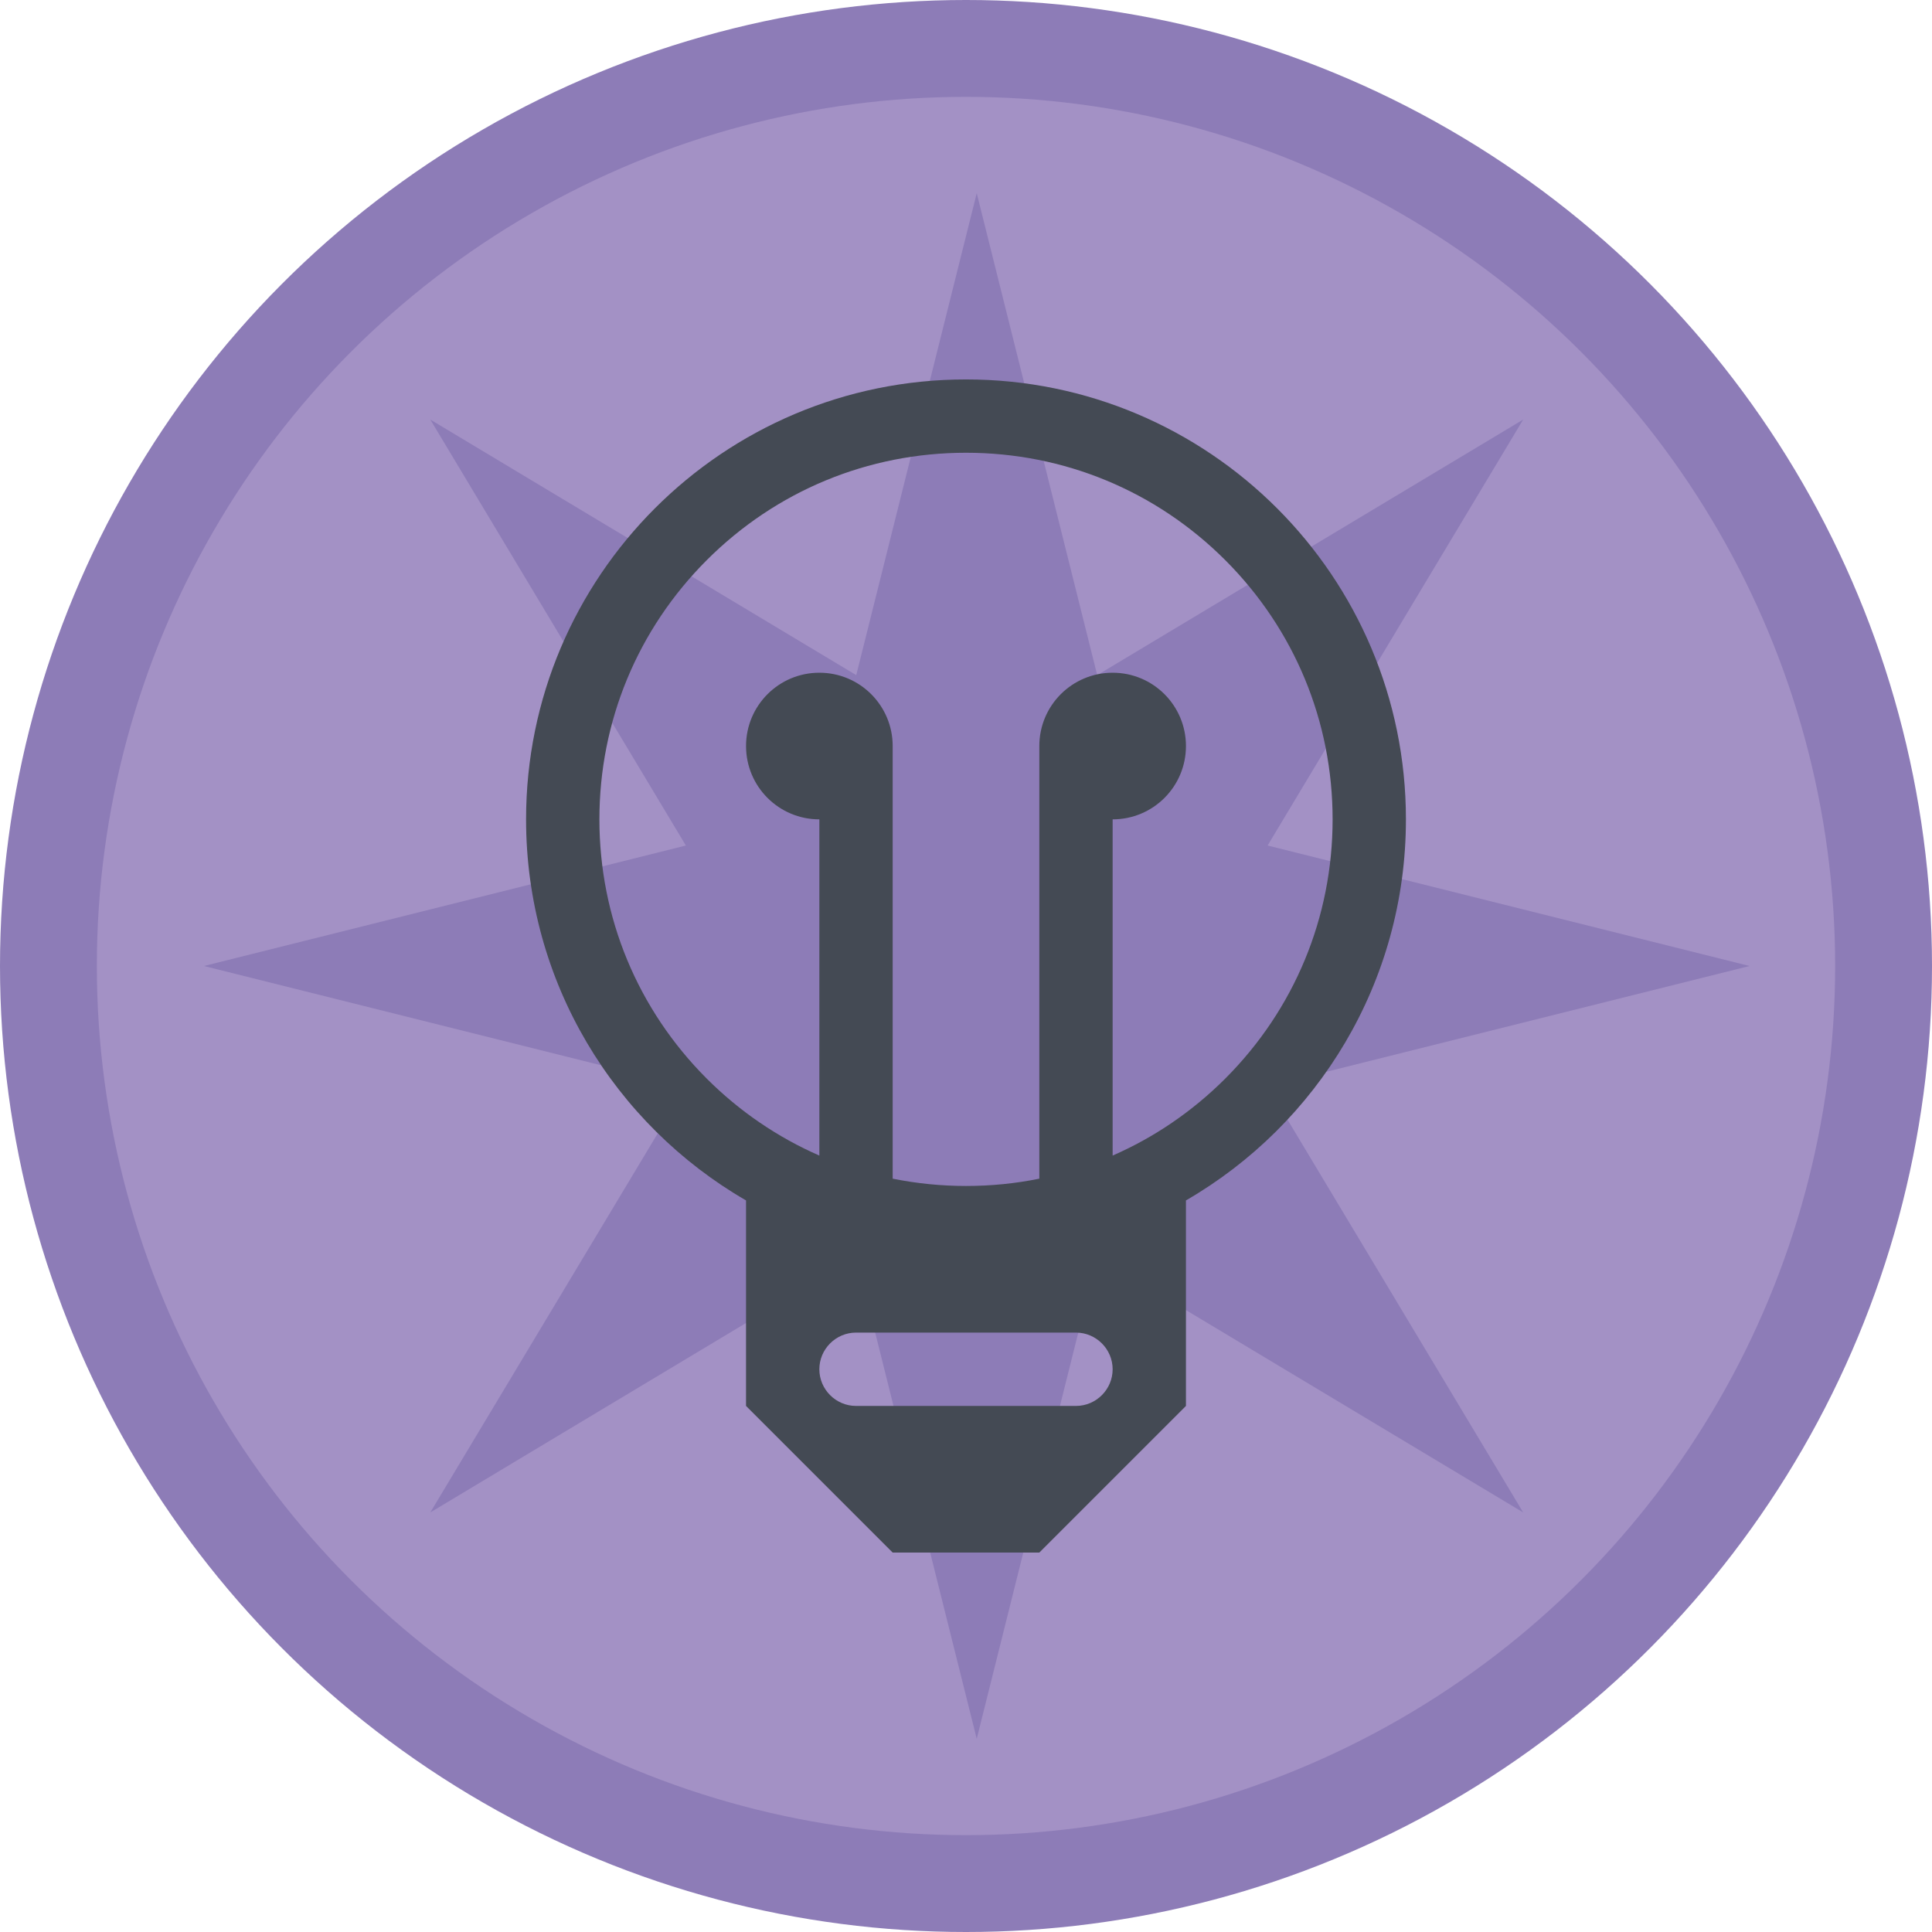
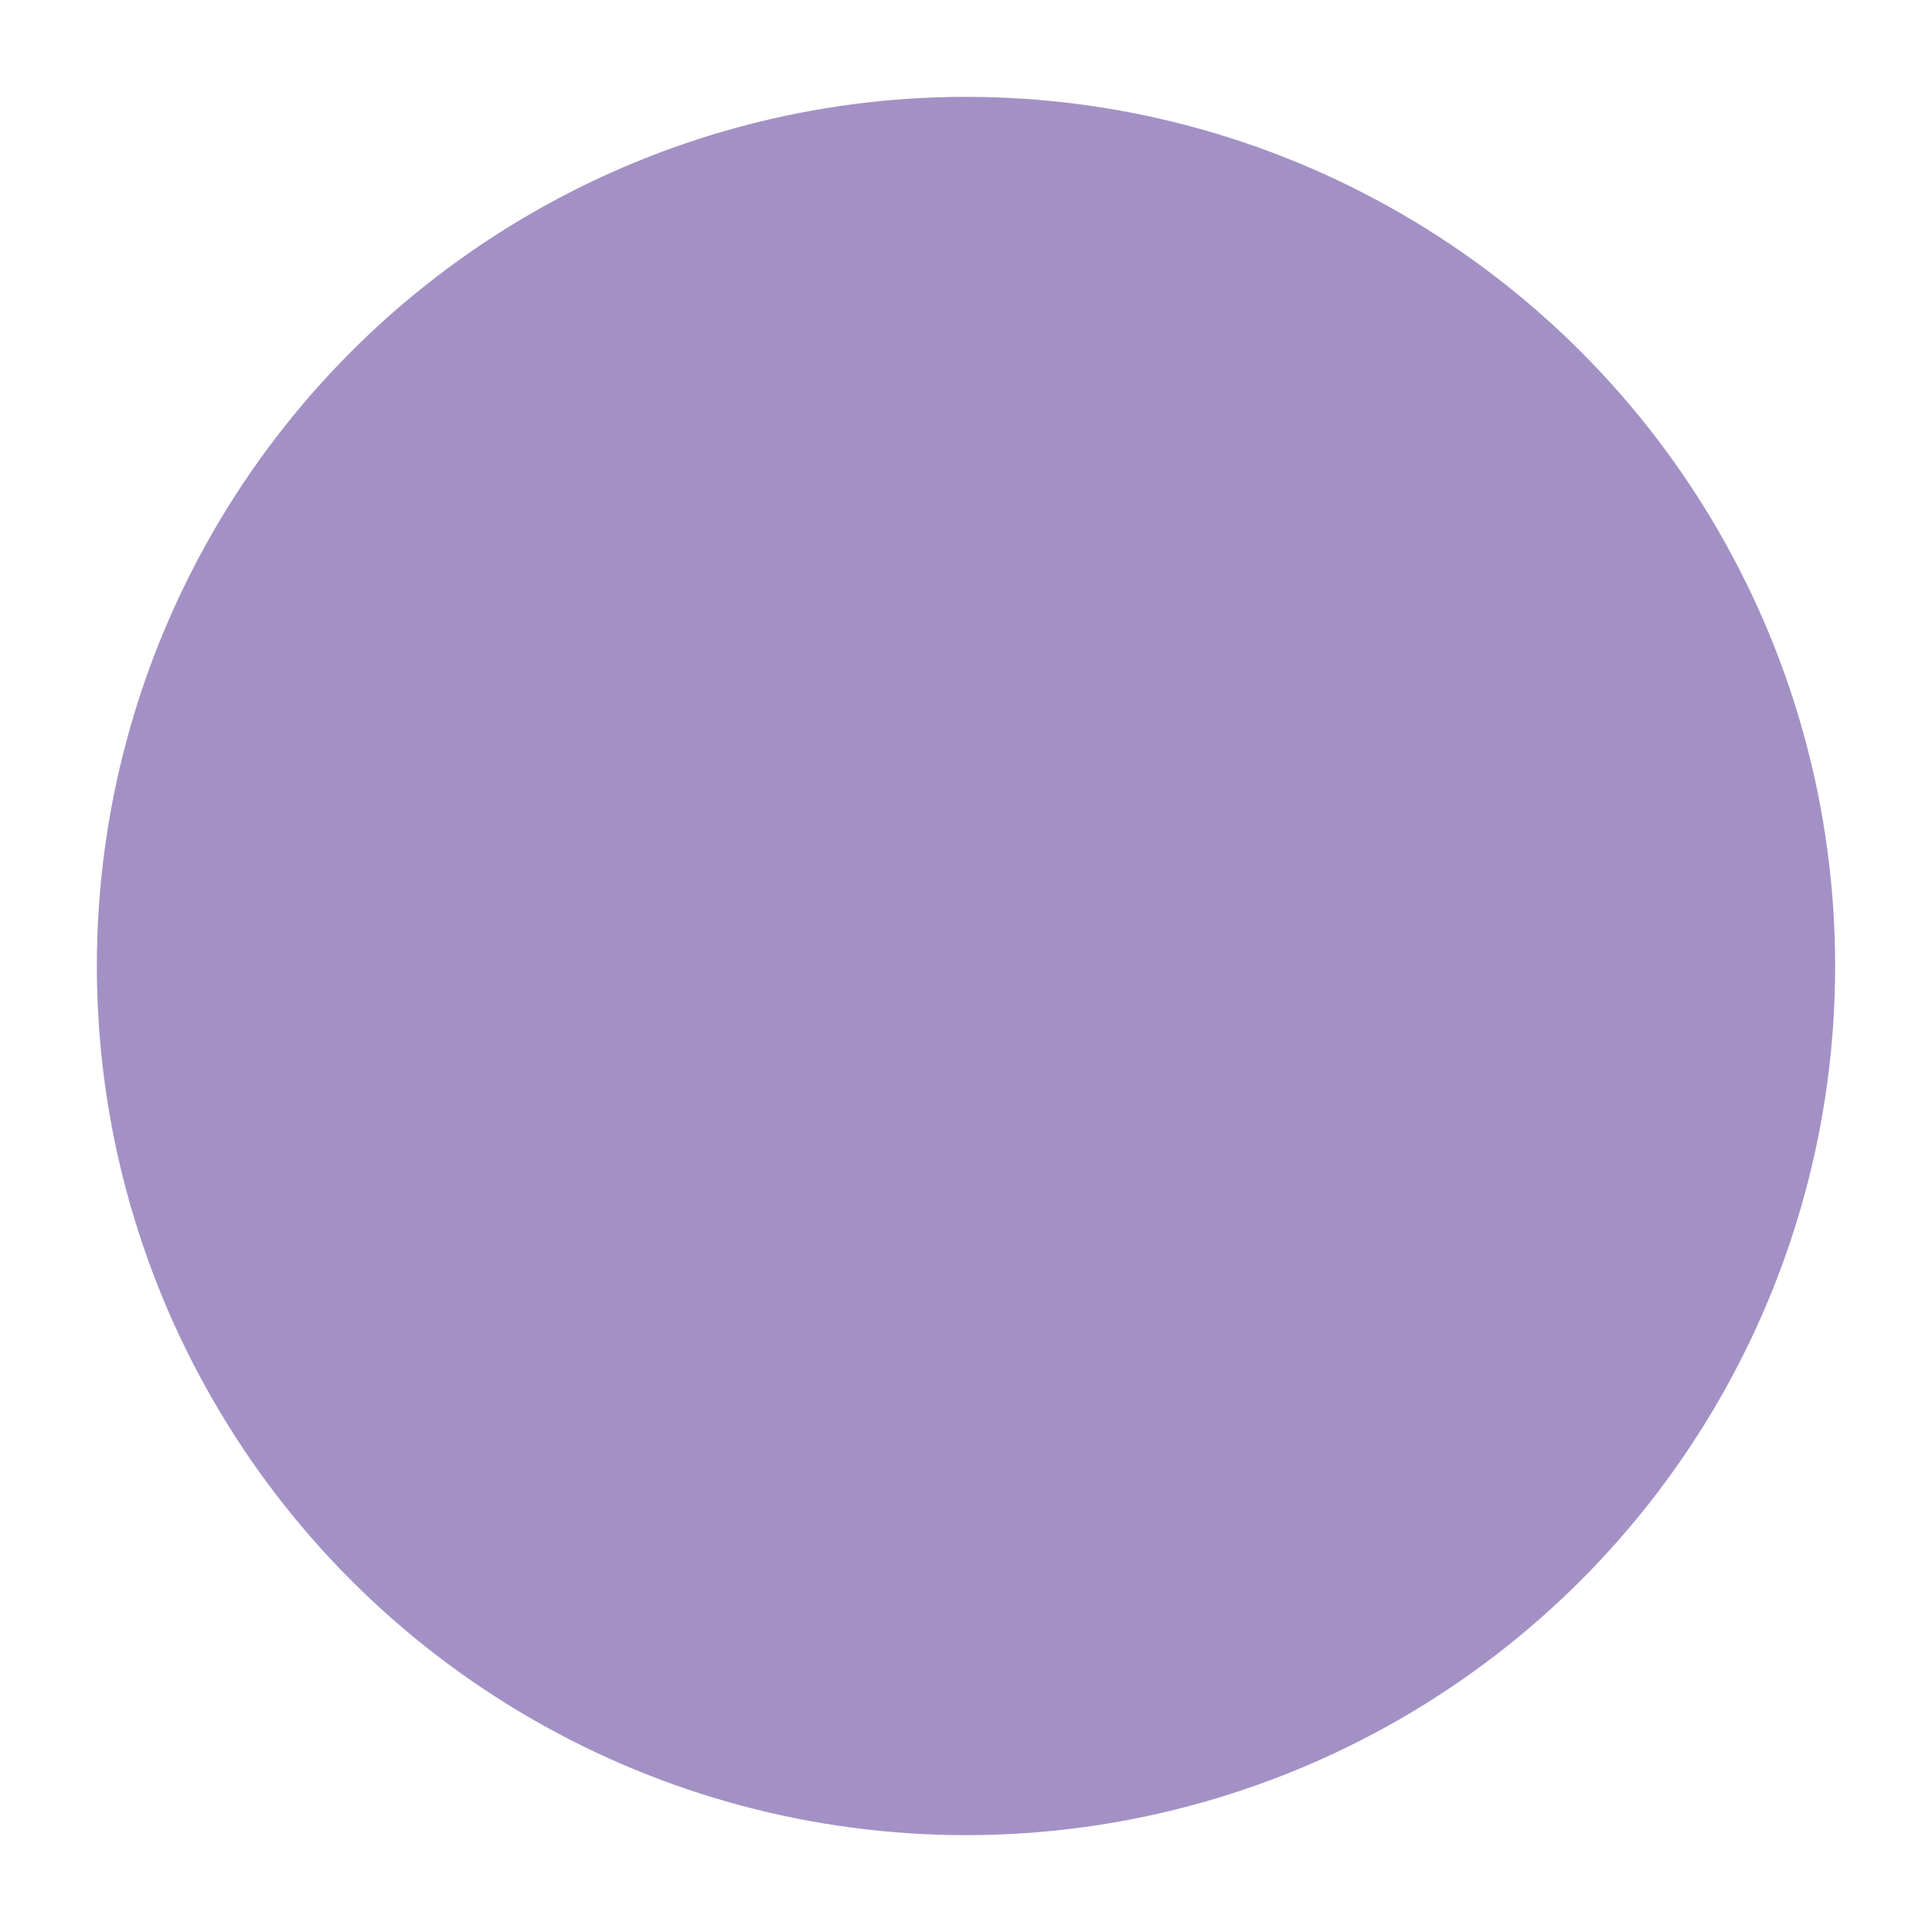
<svg xmlns="http://www.w3.org/2000/svg" version="1.1" id="Layer_1" x="0px" y="0px" viewBox="0 0 180 180" enable-background="new 0 0 180 180" xml:space="preserve">
  <g>
-     <circle fill="#8D7CB7" cx="90" cy="90" r="90" />
-   </g>
+     </g>
  <circle fill="#A391C5" cx="90" cy="90" r="80.977" />
-   <polygon fill="#8D7CB7" points="118.1,101.225 163,90 118.1,78.775 141.912,39.088 102.225,62.9 91,18 79.775,62.9 40.088,39.088   63.9,78.775 19,90 63.9,101.225 40.088,140.912 79.775,117.1 91,162 102.225,117.1 141.912,140.912 " />
-   <path fill="#444A54" d="M130.987,76.338c0-22.635-18.352-40.987-40.987-40.987c-22.635,0-40.987,18.352-40.987,40.987  c0,15.17,8.242,28.415,20.493,35.503v19.146l13.662,13.662h13.662l13.662-13.662v-19.146  C122.745,104.753,130.987,91.508,130.987,76.338z M100.247,130.987H79.753c-1.878,0-3.416-1.538-3.416-3.416  c0-1.878,1.538-3.416,3.416-3.416h20.493c1.878,0,3.416,1.538,3.416,3.416C103.662,129.449,102.125,130.987,100.247,130.987z   M103.662,107.662V76.338c3.776,0,6.831-3.055,6.831-6.831c0-3.776-3.056-6.831-6.831-6.831c-3.776,0-6.831,3.055-6.831,6.831  v40.307c-2.225,0.454-4.51,0.68-6.831,0.68c-2.322,0-4.607-0.234-6.831-0.68V69.507c0-3.776-3.056-6.831-6.831-6.831  c-3.776,0-6.831,3.055-6.831,6.831c0,3.776,3.055,6.831,6.831,6.831v31.324c-3.863-1.688-7.418-4.099-10.49-7.168  c-6.451-6.458-10.003-15.033-10.003-24.156s3.552-17.698,10.003-24.153C72.301,45.734,80.877,42.182,90,42.182  c9.123,0,17.698,3.552,24.153,10.003c6.451,6.454,10.003,15.03,10.003,24.153s-3.553,17.698-10.003,24.153  C111.081,103.559,107.525,105.974,103.662,107.662z" />
</svg>